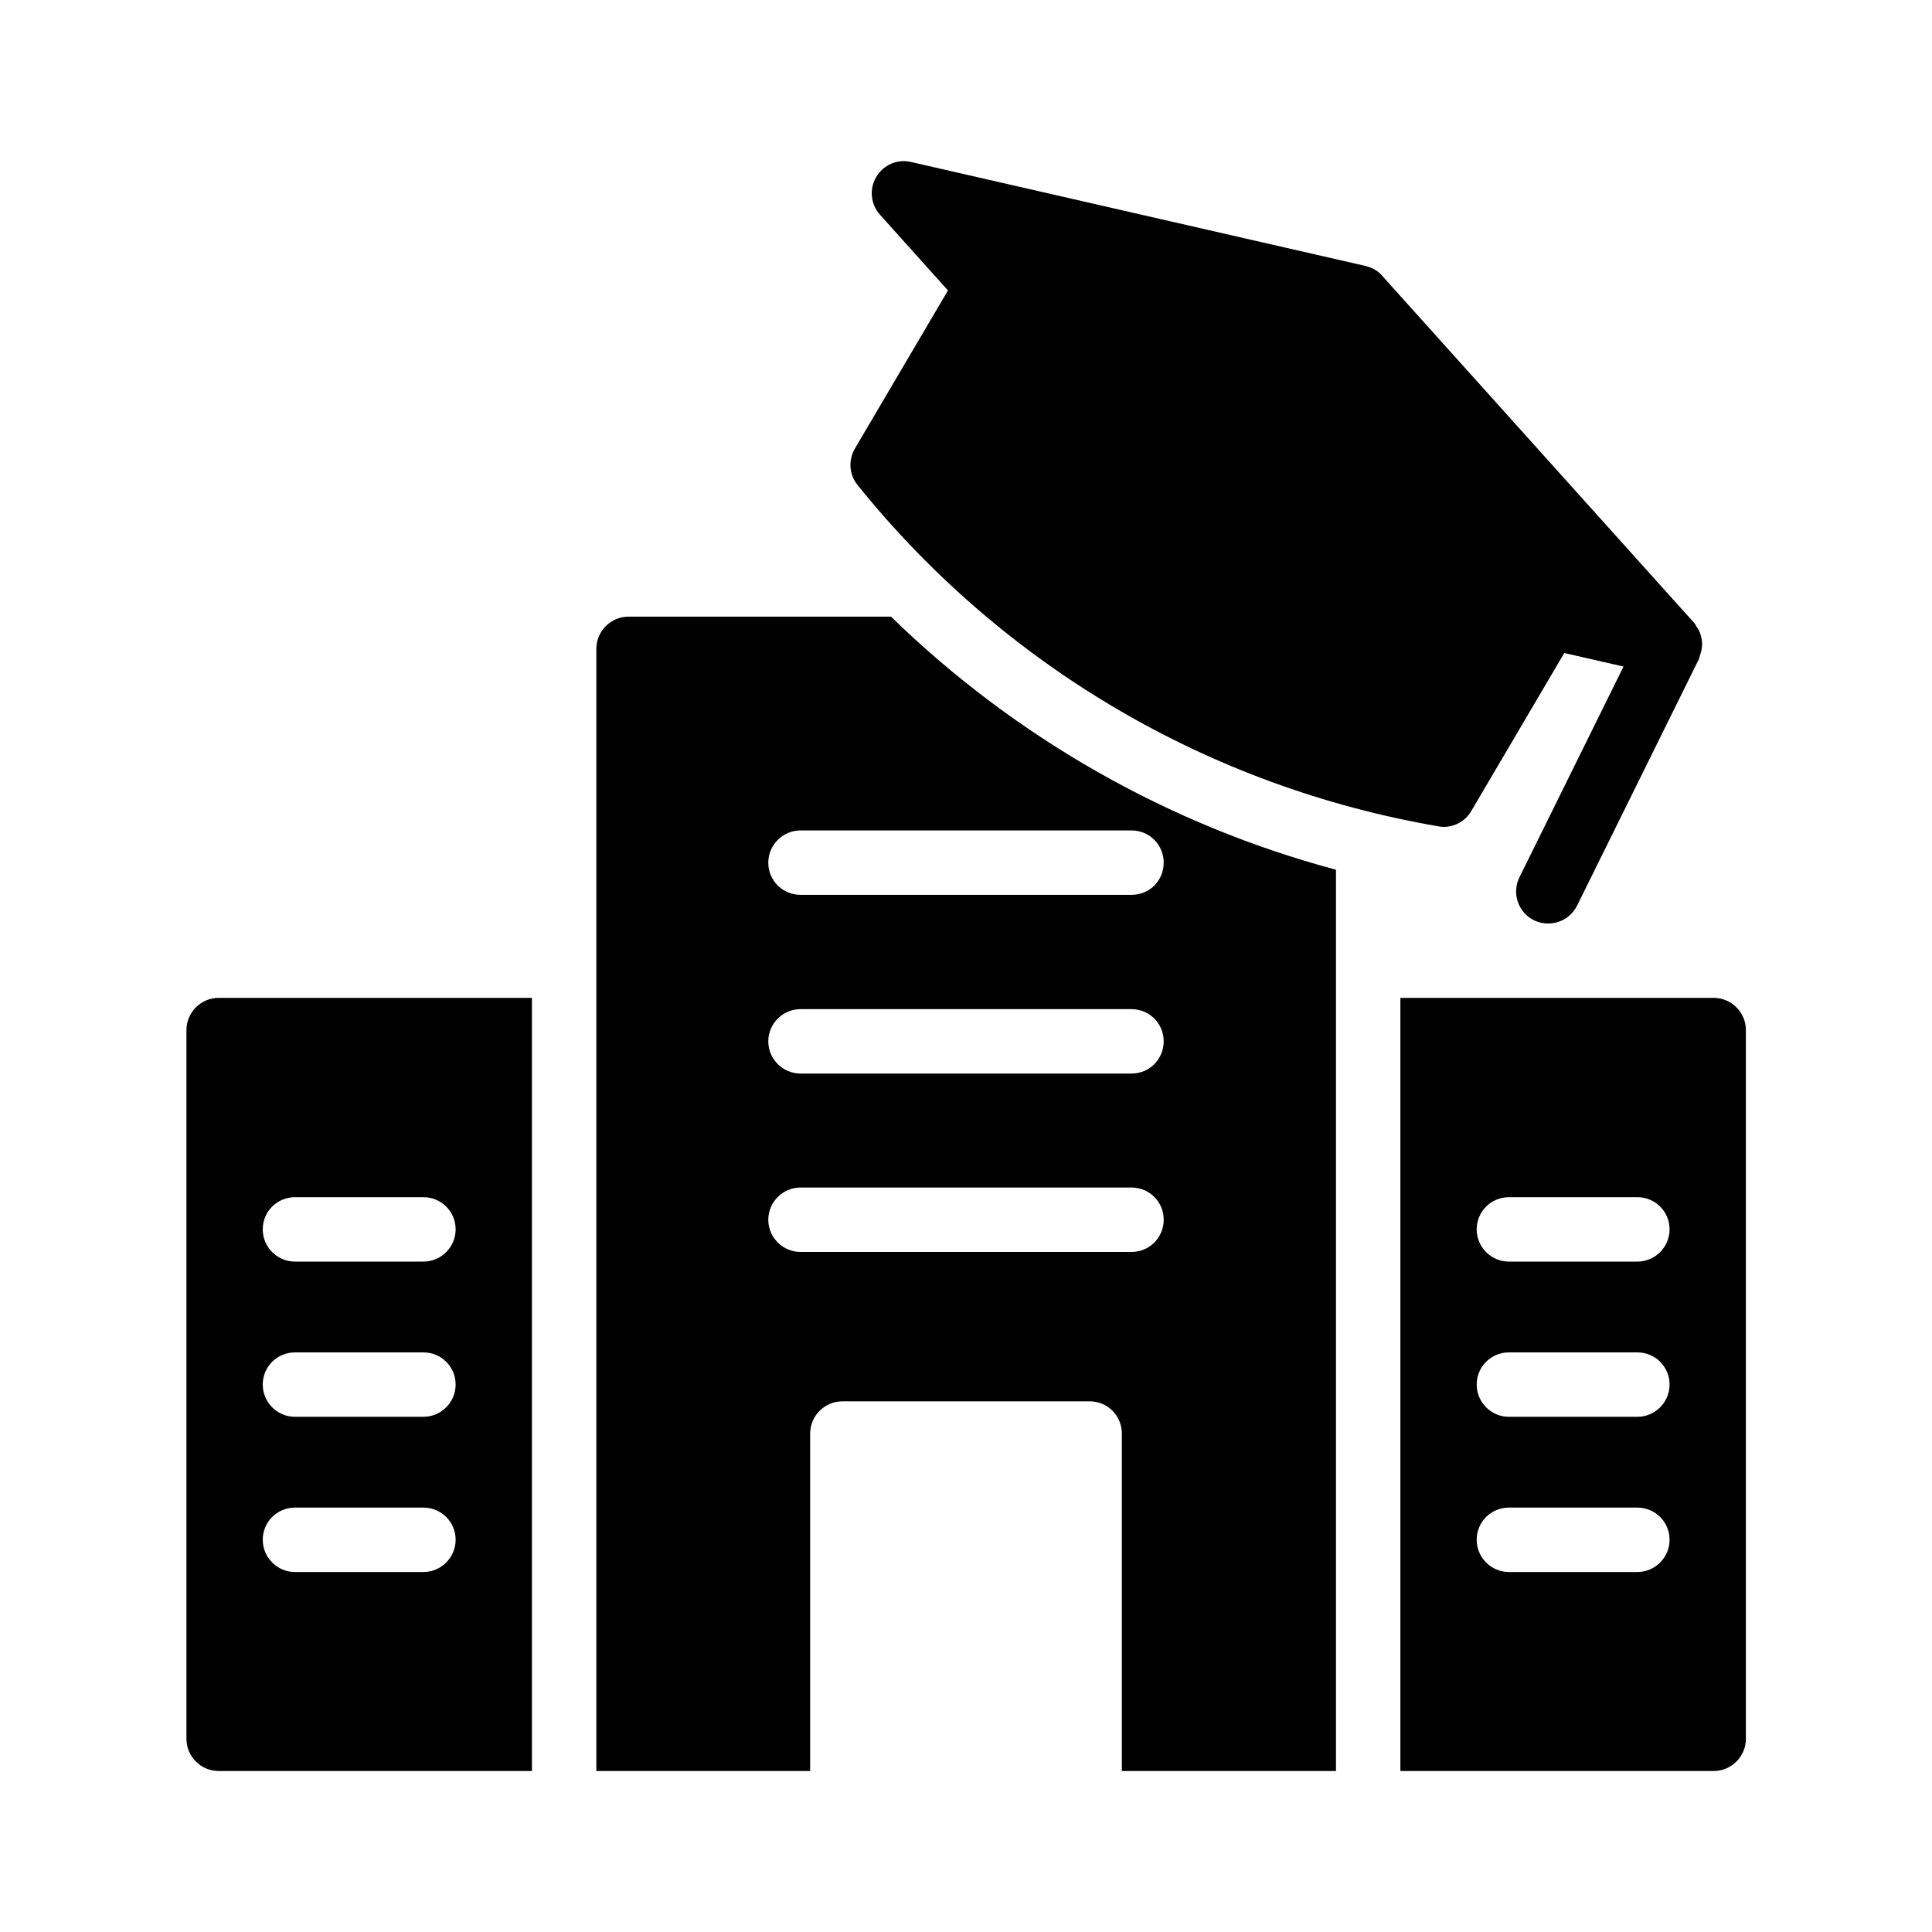
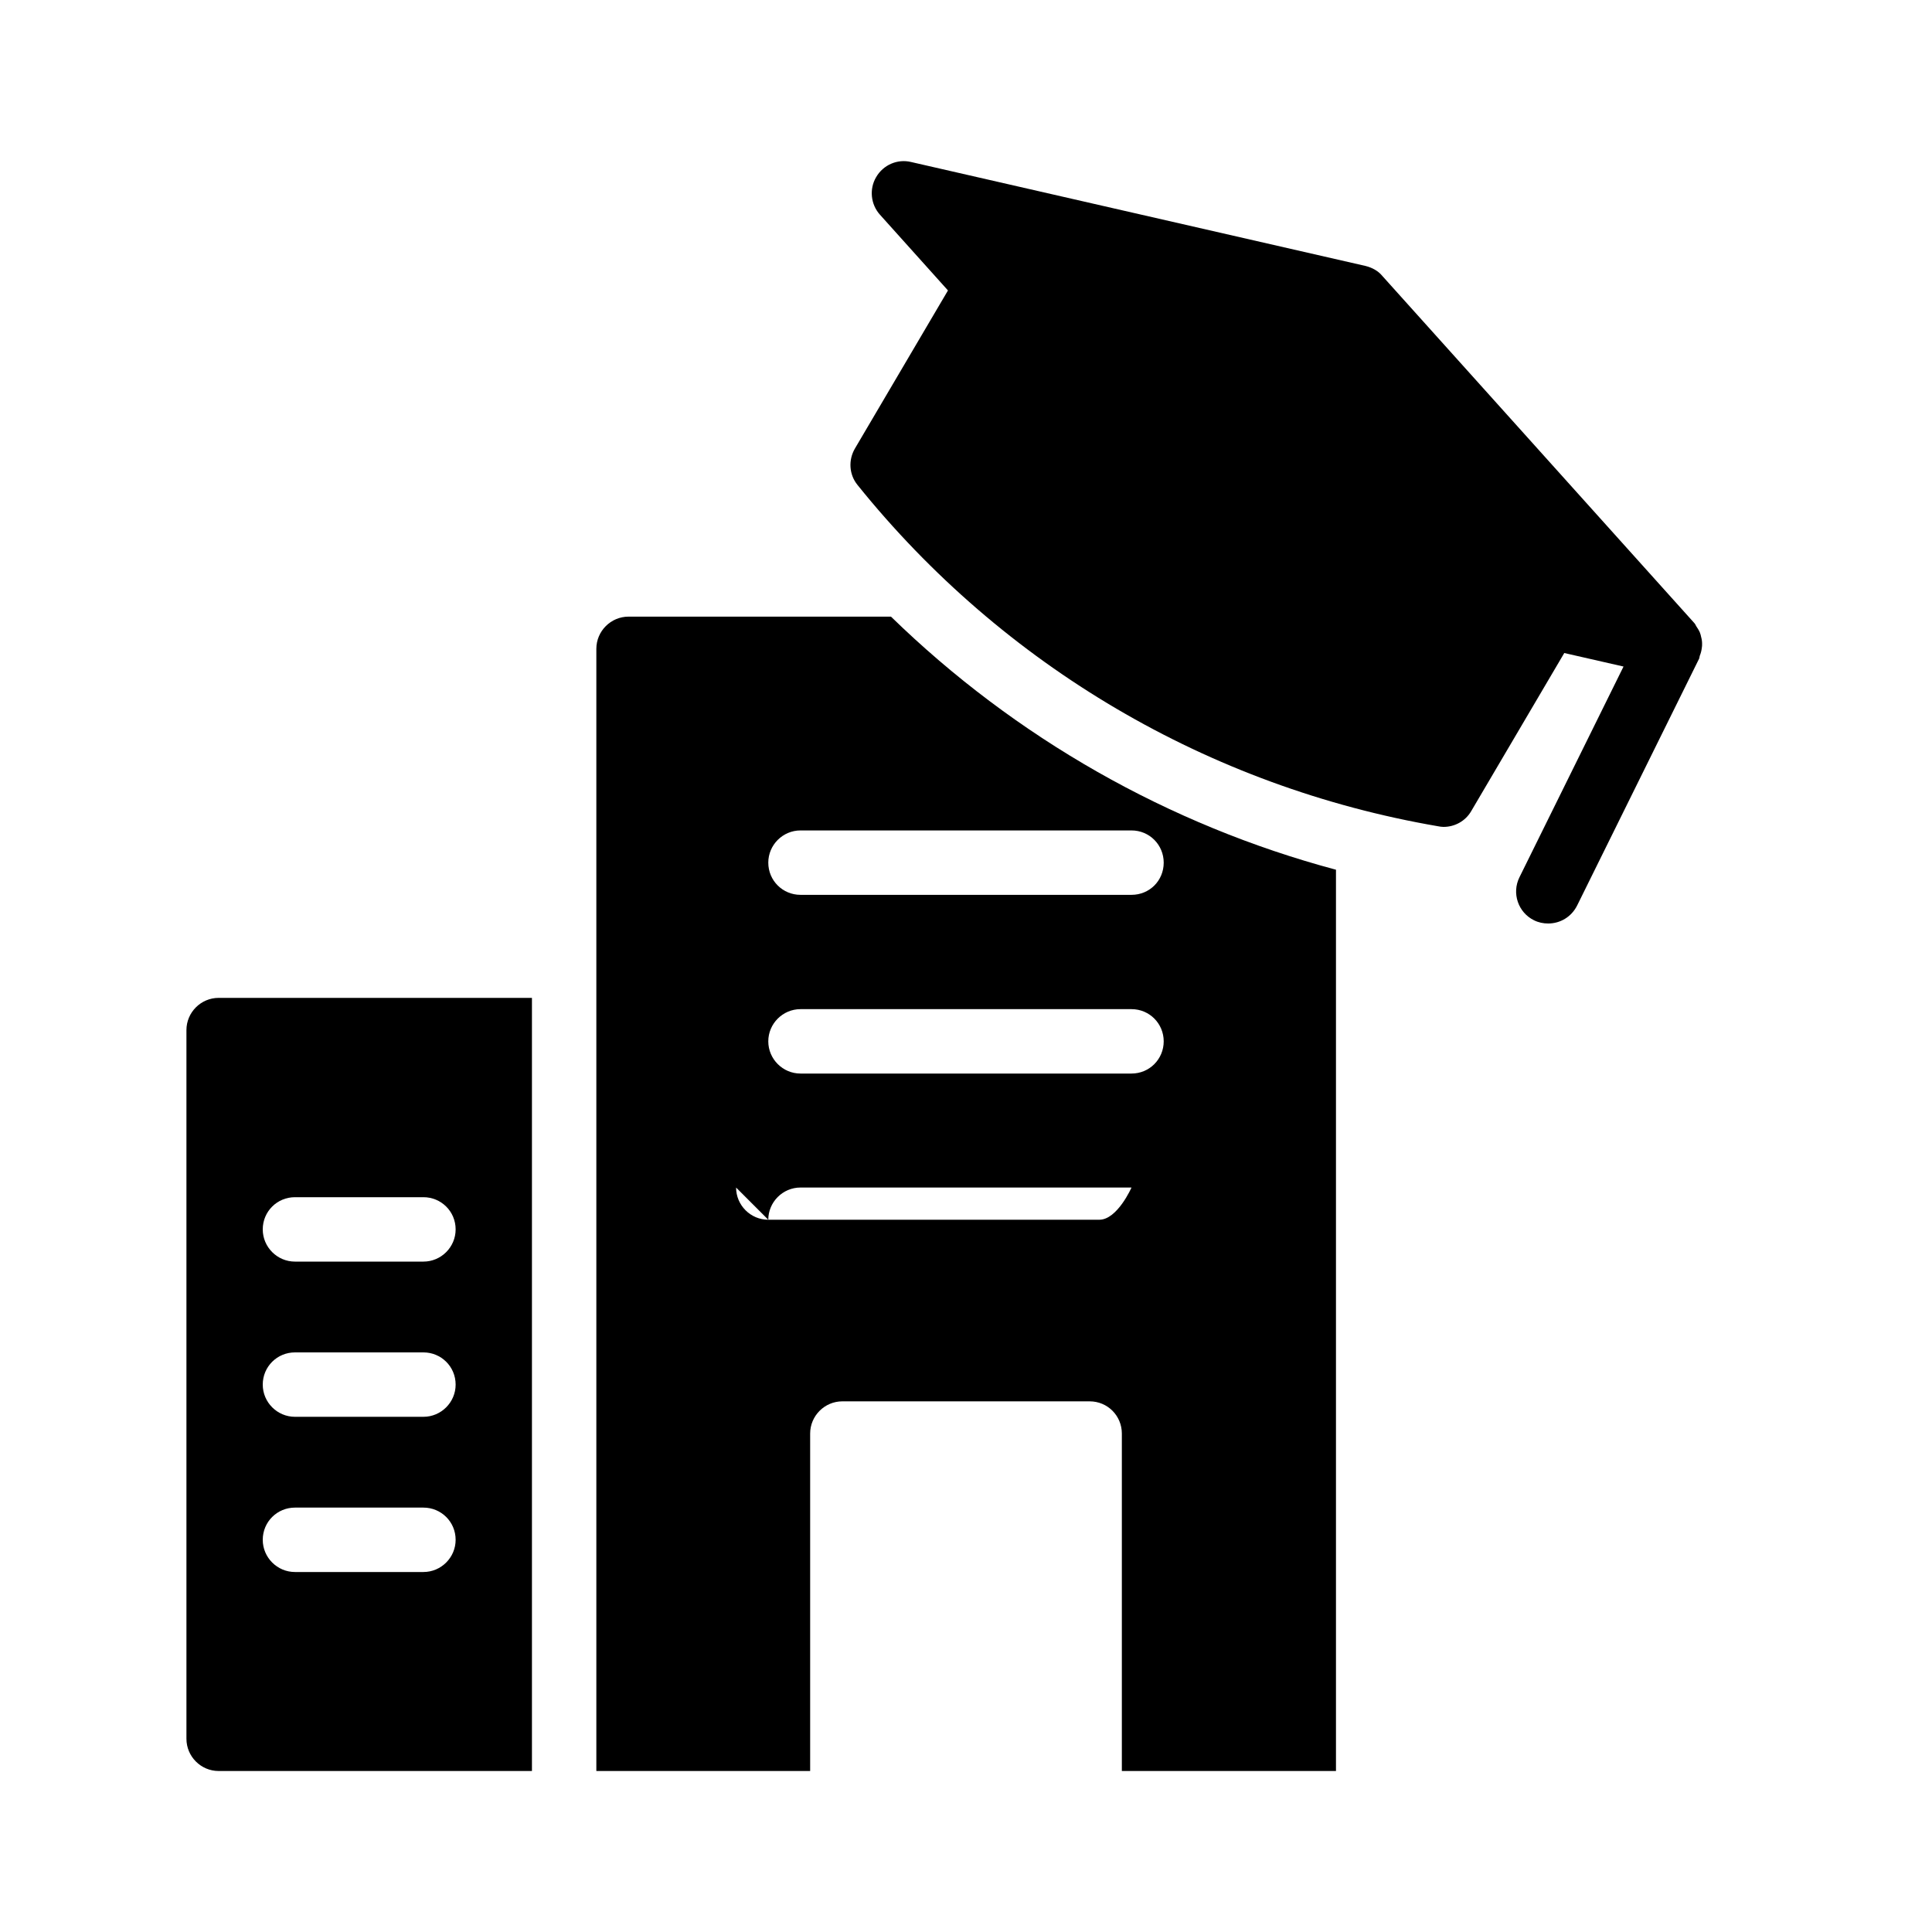
<svg xmlns="http://www.w3.org/2000/svg" id="Layer_3" enable-background="new 0 0 60 60" height="512" viewBox="0 0 60 60" width="512">
  <path d="m44.66 25.66c.05.01.11.02.17.02.35 0 .68-.18.86-.49l2.89-4.91 1.84.42-3.23 6.54c-.25.5-.04 1.1.45 1.34.14.07.29.1.44.1.37 0 .72-.2.9-.56l3.79-7.67c.01-.03.01-.06.02-.09.03-.07.05-.15.06-.23.01-.05.01-.09.01-.14 0-.07-.01-.14-.03-.21-.01-.05-.02-.09-.04-.14-.03-.07-.07-.13-.11-.19-.02-.04-.04-.08-.07-.11l-9.68-10.77c-.13-.16-.32-.26-.52-.31l-14.12-3.23c-.42-.1-.86.09-1.08.47-.22.37-.17.85.12 1.17l2.11 2.35-2.89 4.91c-.21.36-.18.81.08 1.13 4.52 5.62 10.92 9.38 18.03 10.6z" />
  <path d="m6.79 55h9.73v-24.01h-9.73c-.55 0-1 .45-1 1v22.01c0 .55.45 1 1 1zm2.37-17.82h3.99c.55 0 1 .44 1 1 0 .55-.45 1-1 1h-3.99c-.55 0-1-.45-1-1 0-.56.45-1 1-1zm0 4.82h3.99c.55 0 1 .44 1 1 0 .55-.45 1-1 1h-3.99c-.55 0-1-.45-1-1 0-.56.45-1 1-1zm0 4.82h3.99c.55 0 1 .44 1 1 0 .55-.45 1-1 1h-3.99c-.55 0-1-.45-1-1 0-.56.45-1 1-1z" />
-   <path d="m25.16 44.52c0-.55.45-1 1-1h7.68c.56 0 1 .45 1 1v10.48h6.65v-27.99c-5.2-1.39-9.96-4.1-13.82-7.86h-8.15c-.55 0-1 .45-1 1v34.85h6.64zm-.3-18.73h10.28c.56 0 1 .45 1 1 0 .56-.44 1-1 1h-10.28c-.55 0-1-.44-1-1 0-.55.45-1 1-1zm0 5.55h10.28c.56 0 1 .45 1 1s-.44 1-1 1h-10.28c-.55 0-1-.45-1-1s.45-1 1-1zm-1 6.54c0-.55.45-1 1-1h10.28c.56 0 1 .45 1 1s-.44 1-1 1h-10.28c-.55 0-1-.45-1-1z" />
-   <path d="m43.49 55h9.73c.55 0 1-.45 1-1v-22.01c0-.55-.45-1-1-1h-9.73zm3.37-17.82h3.99c.55 0 1 .44 1 1 0 .55-.45 1-1 1h-3.99c-.55 0-1-.45-1-1 0-.56.45-1 1-1zm0 4.82h3.99c.55 0 1 .44 1 1 0 .55-.45 1-1 1h-3.99c-.55 0-1-.45-1-1 0-.56.45-1 1-1zm0 4.82h3.99c.55 0 1 .44 1 1 0 .55-.45 1-1 1h-3.99c-.55 0-1-.45-1-1 0-.56.45-1 1-1z" />
+   <path d="m25.16 44.52c0-.55.45-1 1-1h7.68c.56 0 1 .45 1 1v10.48h6.65v-27.99c-5.2-1.39-9.96-4.1-13.82-7.86h-8.15c-.55 0-1 .45-1 1v34.85h6.64zm-.3-18.73h10.28c.56 0 1 .45 1 1 0 .56-.44 1-1 1h-10.28c-.55 0-1-.44-1-1 0-.55.45-1 1-1zm0 5.55h10.28c.56 0 1 .45 1 1s-.44 1-1 1h-10.28c-.55 0-1-.45-1-1s.45-1 1-1zm-1 6.54c0-.55.45-1 1-1h10.28s-.44 1-1 1h-10.28c-.55 0-1-.45-1-1z" />
</svg>